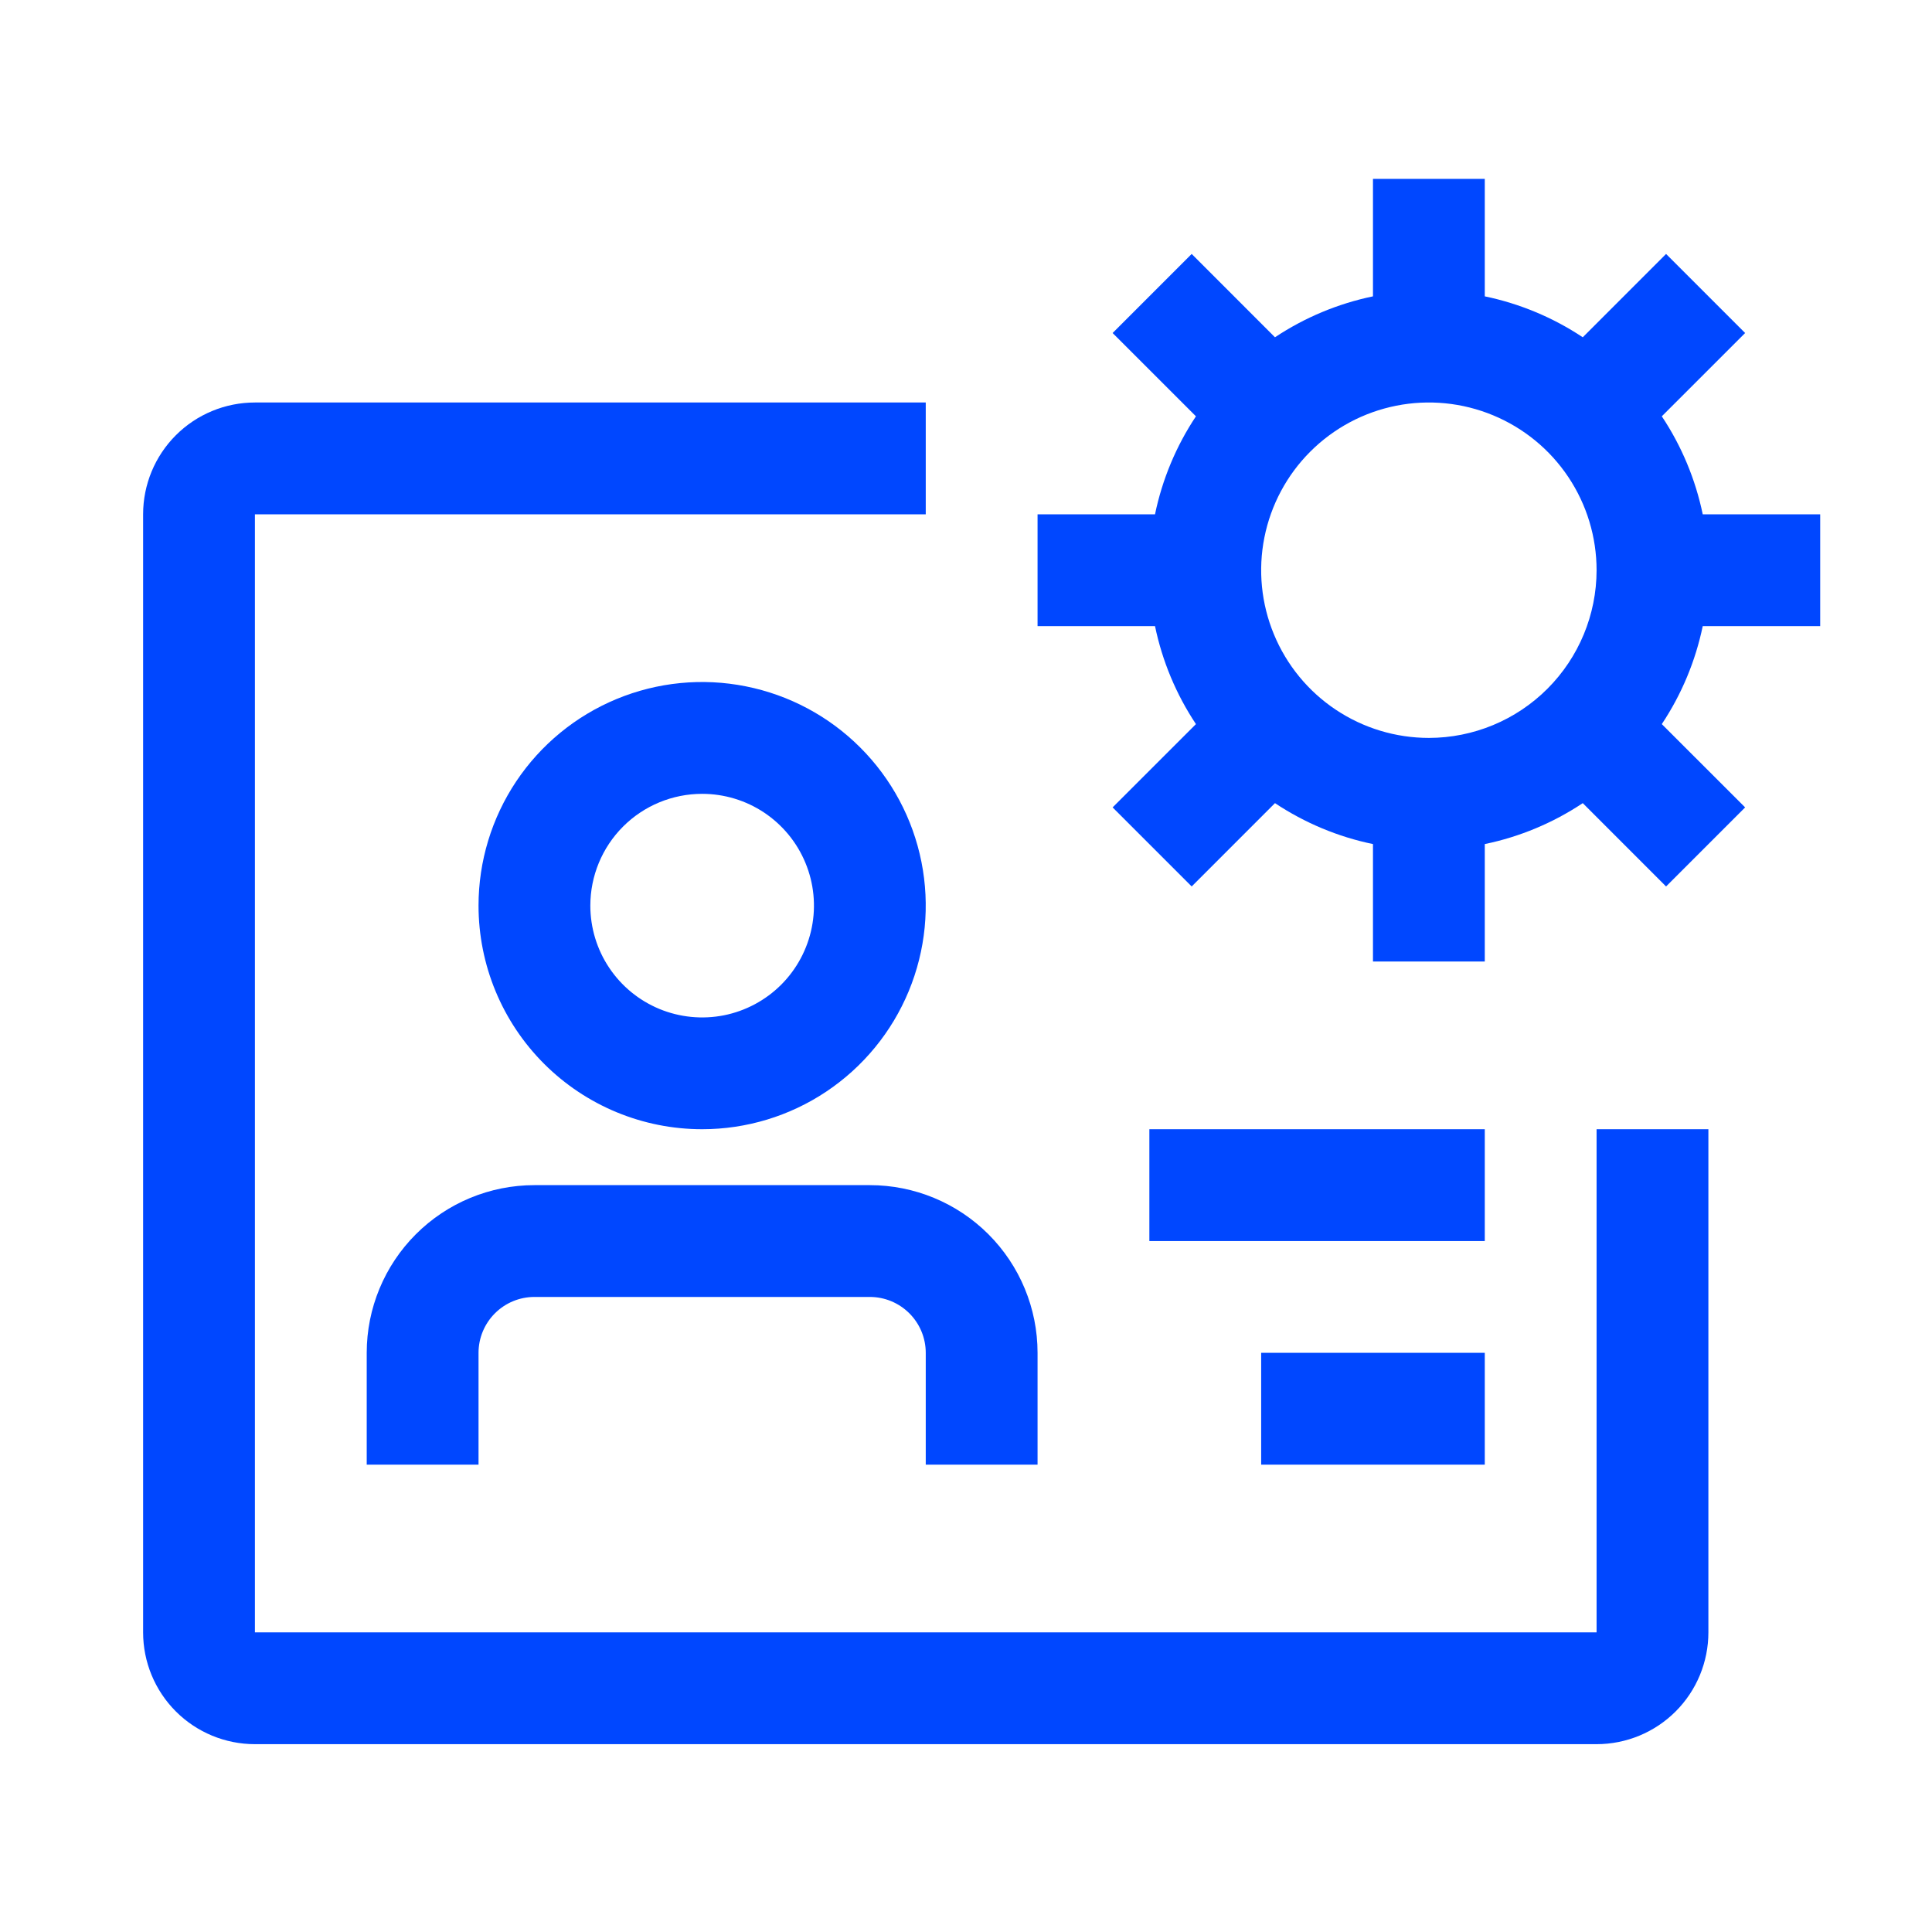
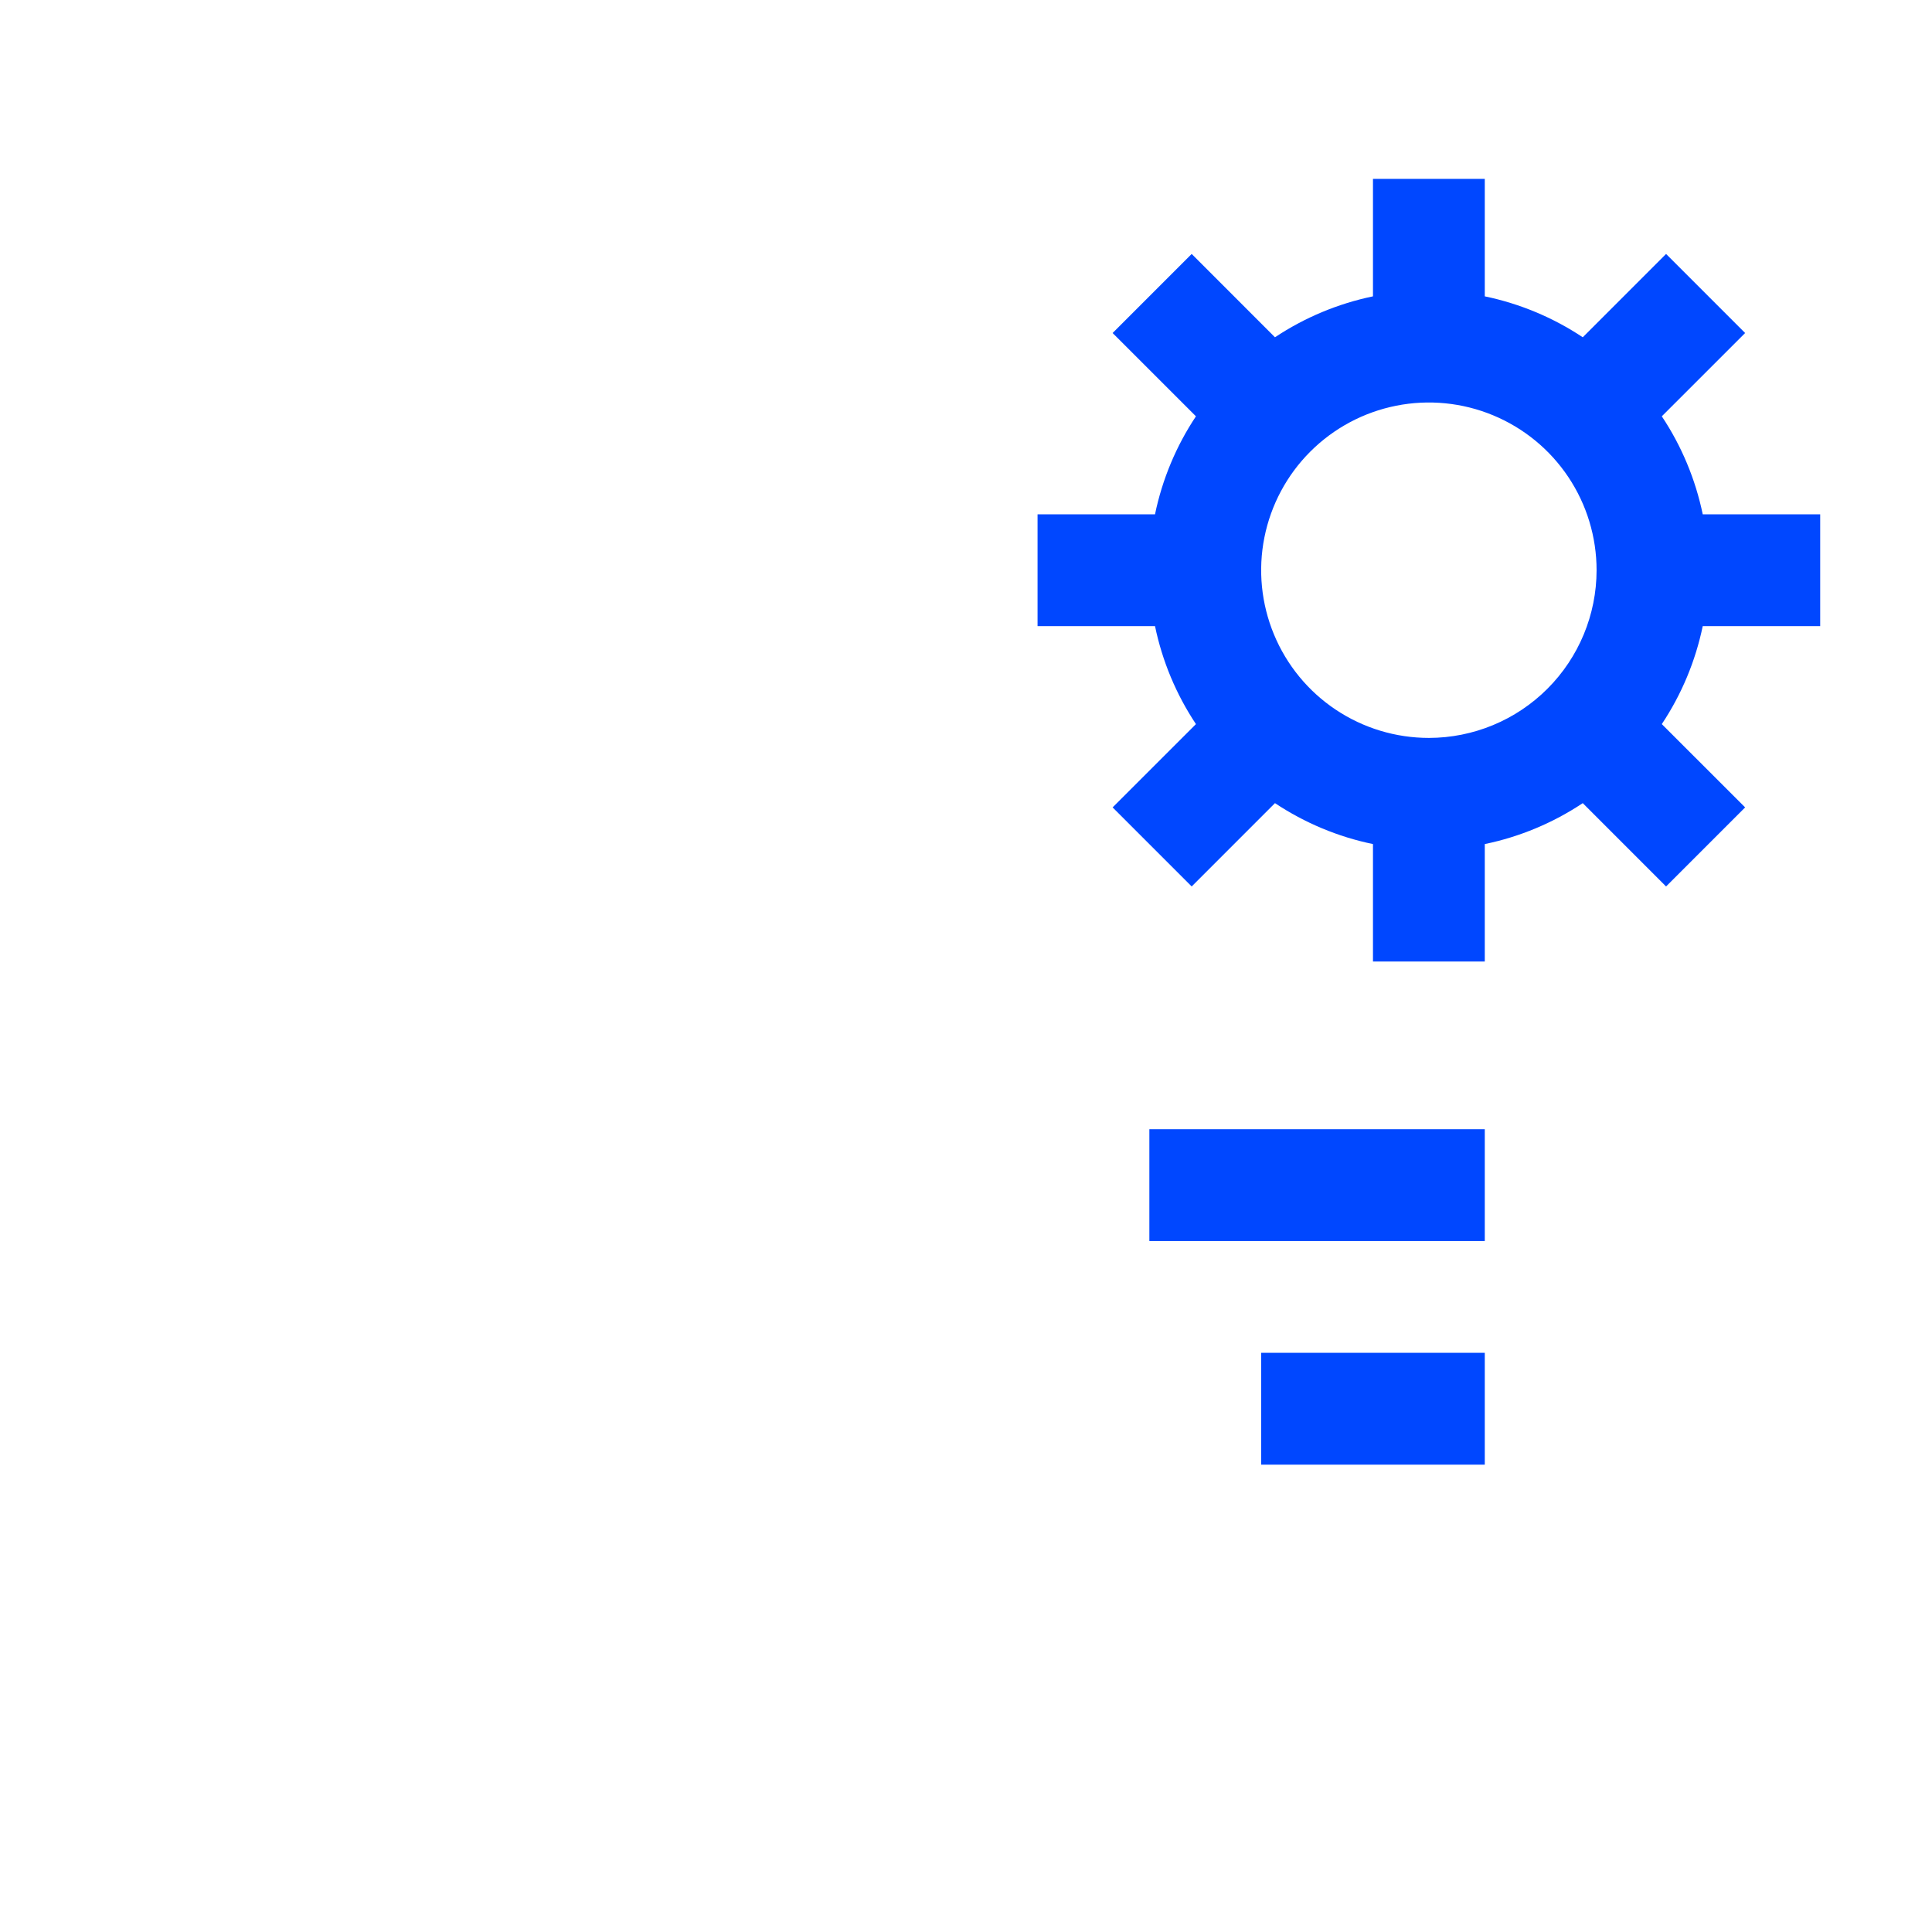
<svg xmlns="http://www.w3.org/2000/svg" width="54" height="54" viewBox="0 0 54 54" fill="none">
-   <path d="M24.312 33.125H14.938C13.694 33.125 12.502 33.619 11.623 34.498C10.744 35.377 10.25 36.569 10.25 37.812V40.938H13.375V37.812C13.375 37.398 13.54 37.001 13.833 36.708C14.126 36.415 14.523 36.25 14.938 36.25H24.312C24.727 36.25 25.124 36.415 25.417 36.708C25.71 37.001 25.875 37.398 25.875 37.812V40.938H29V37.812C29 36.569 28.506 35.377 27.627 34.498C26.748 33.619 25.556 33.125 24.312 33.125ZM19.625 31.562C20.861 31.562 22.07 31.196 23.097 30.509C24.125 29.822 24.926 28.846 25.399 27.704C25.872 26.562 25.996 25.306 25.755 24.093C25.514 22.881 24.919 21.767 24.044 20.893C23.17 20.019 22.057 19.424 20.844 19.183C19.632 18.941 18.375 19.065 17.233 19.538C16.091 20.011 15.115 20.812 14.428 21.84C13.742 22.868 13.375 24.076 13.375 25.312C13.375 26.97 14.034 28.56 15.206 29.732C16.378 30.904 17.967 31.562 19.625 31.562ZM19.625 22.188C20.243 22.188 20.847 22.371 21.361 22.714C21.875 23.058 22.276 23.546 22.512 24.117C22.749 24.688 22.811 25.316 22.69 25.922C22.569 26.528 22.272 27.085 21.835 27.522C21.398 27.959 20.841 28.257 20.235 28.378C19.628 28.498 19 28.436 18.429 28.2C17.858 27.963 17.37 27.563 17.027 27.049C16.683 26.535 16.5 25.931 16.5 25.312C16.5 24.484 16.829 23.689 17.415 23.103C18.001 22.517 18.796 22.188 19.625 22.188Z" fill="#0047FF" />
-   <path d="M44.625 31.562V45.625H7.125V14.375H25.875V11.25H7.125C6.296 11.25 5.501 11.579 4.915 12.165C4.329 12.751 4 13.546 4 14.375V45.625C4 46.454 4.329 47.249 4.915 47.835C5.501 48.421 6.296 48.75 7.125 48.75H44.625C45.454 48.75 46.249 48.421 46.835 47.835C47.421 47.249 47.75 46.454 47.75 45.625V31.562H44.625Z" fill="#0047FF" />
  <path d="M32.125 31.562H41.5V34.688H32.125V31.562ZM35.25 37.812H41.5V40.938H35.25V37.812ZM50.875 17.5V14.375H47.592C47.389 13.397 47.001 12.467 46.448 11.636L48.777 9.308L46.567 7.098L44.239 9.427C43.407 8.874 42.478 8.486 41.5 8.283V5H38.375V8.283C37.397 8.486 36.468 8.874 35.636 9.427L33.308 7.098L31.098 9.308L33.427 11.636C32.874 12.467 32.486 13.397 32.283 14.375H29V17.5H32.283C32.486 18.478 32.874 19.407 33.427 20.239L31.098 22.567L33.308 24.777L35.636 22.448C36.468 23.001 37.397 23.39 38.375 23.592V26.875H41.5V23.592C42.478 23.39 43.407 23.001 44.239 22.448L46.567 24.777L48.777 22.567L46.448 20.239C47.001 19.407 47.389 18.478 47.592 17.5H50.875ZM39.938 20.625C39.01 20.625 38.104 20.35 37.333 19.835C36.562 19.32 35.962 18.588 35.607 17.731C35.252 16.875 35.159 15.932 35.34 15.023C35.521 14.114 35.967 13.278 36.623 12.623C37.279 11.967 38.114 11.521 39.023 11.34C39.932 11.159 40.875 11.252 41.731 11.607C42.588 11.962 43.32 12.562 43.835 13.333C44.35 14.104 44.625 15.01 44.625 15.938C44.624 17.18 44.13 18.372 43.251 19.251C42.372 20.13 41.18 20.624 39.938 20.625Z" fill="#0047FF" />
</svg>